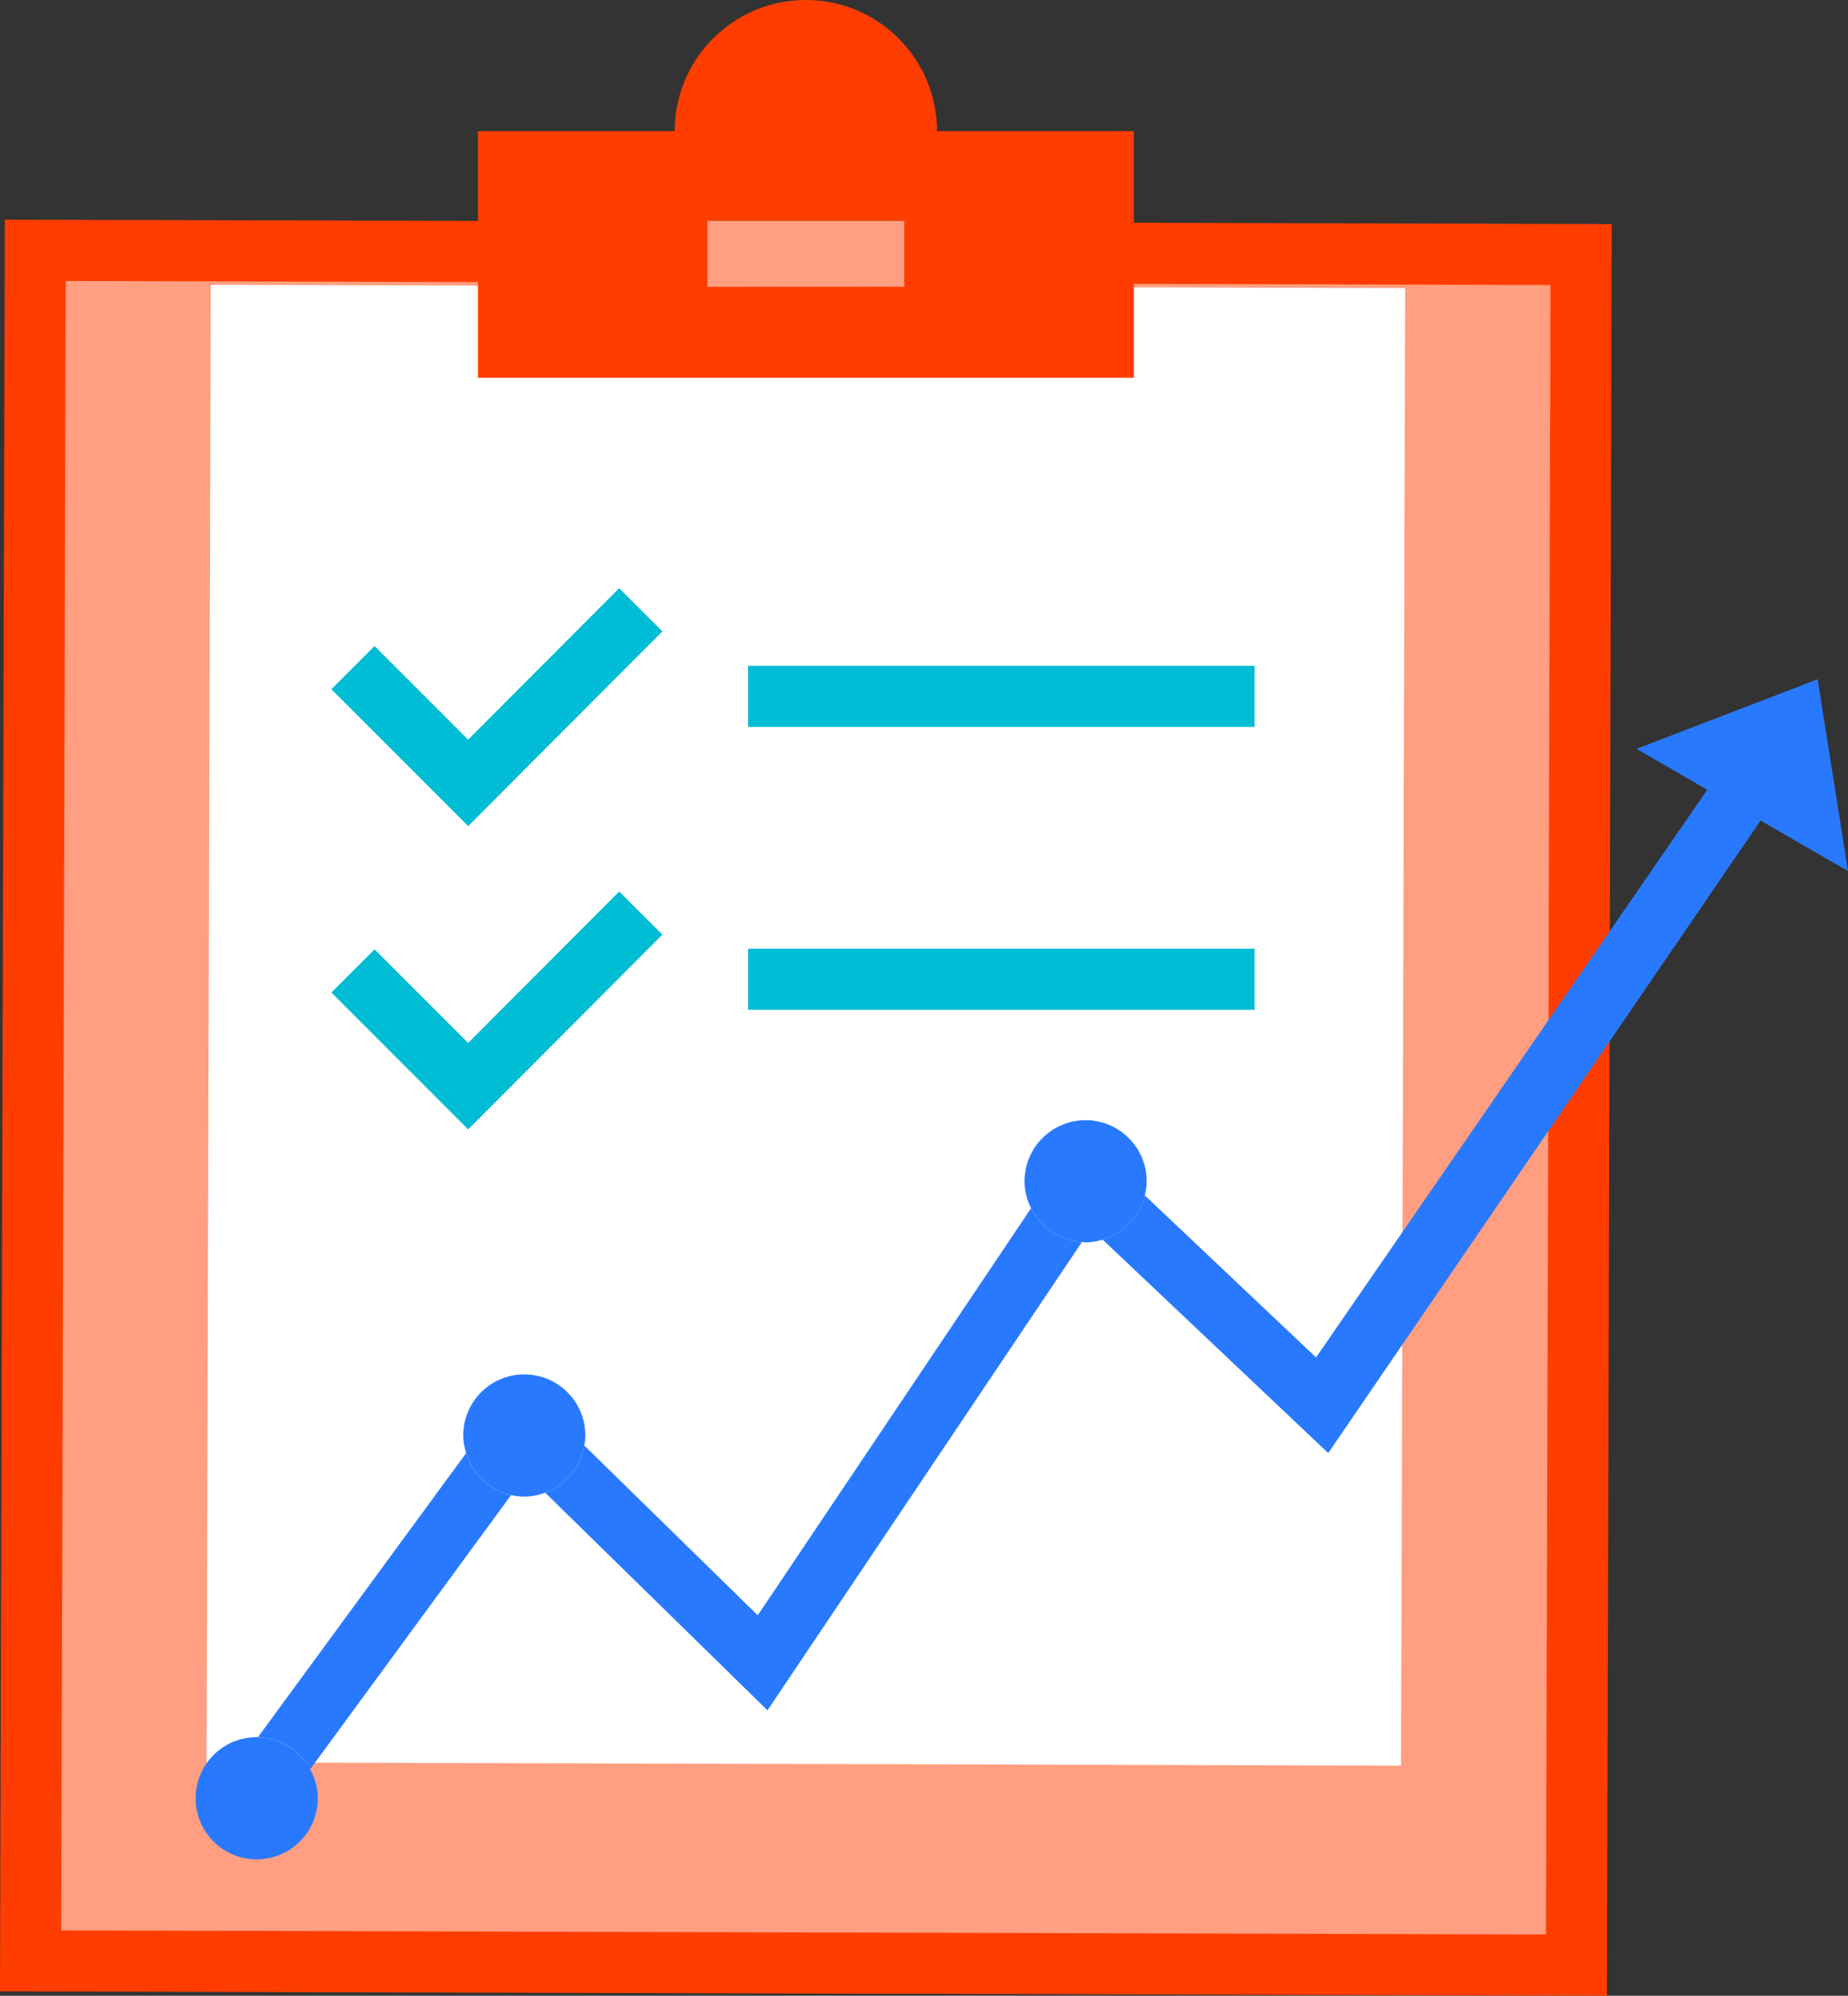
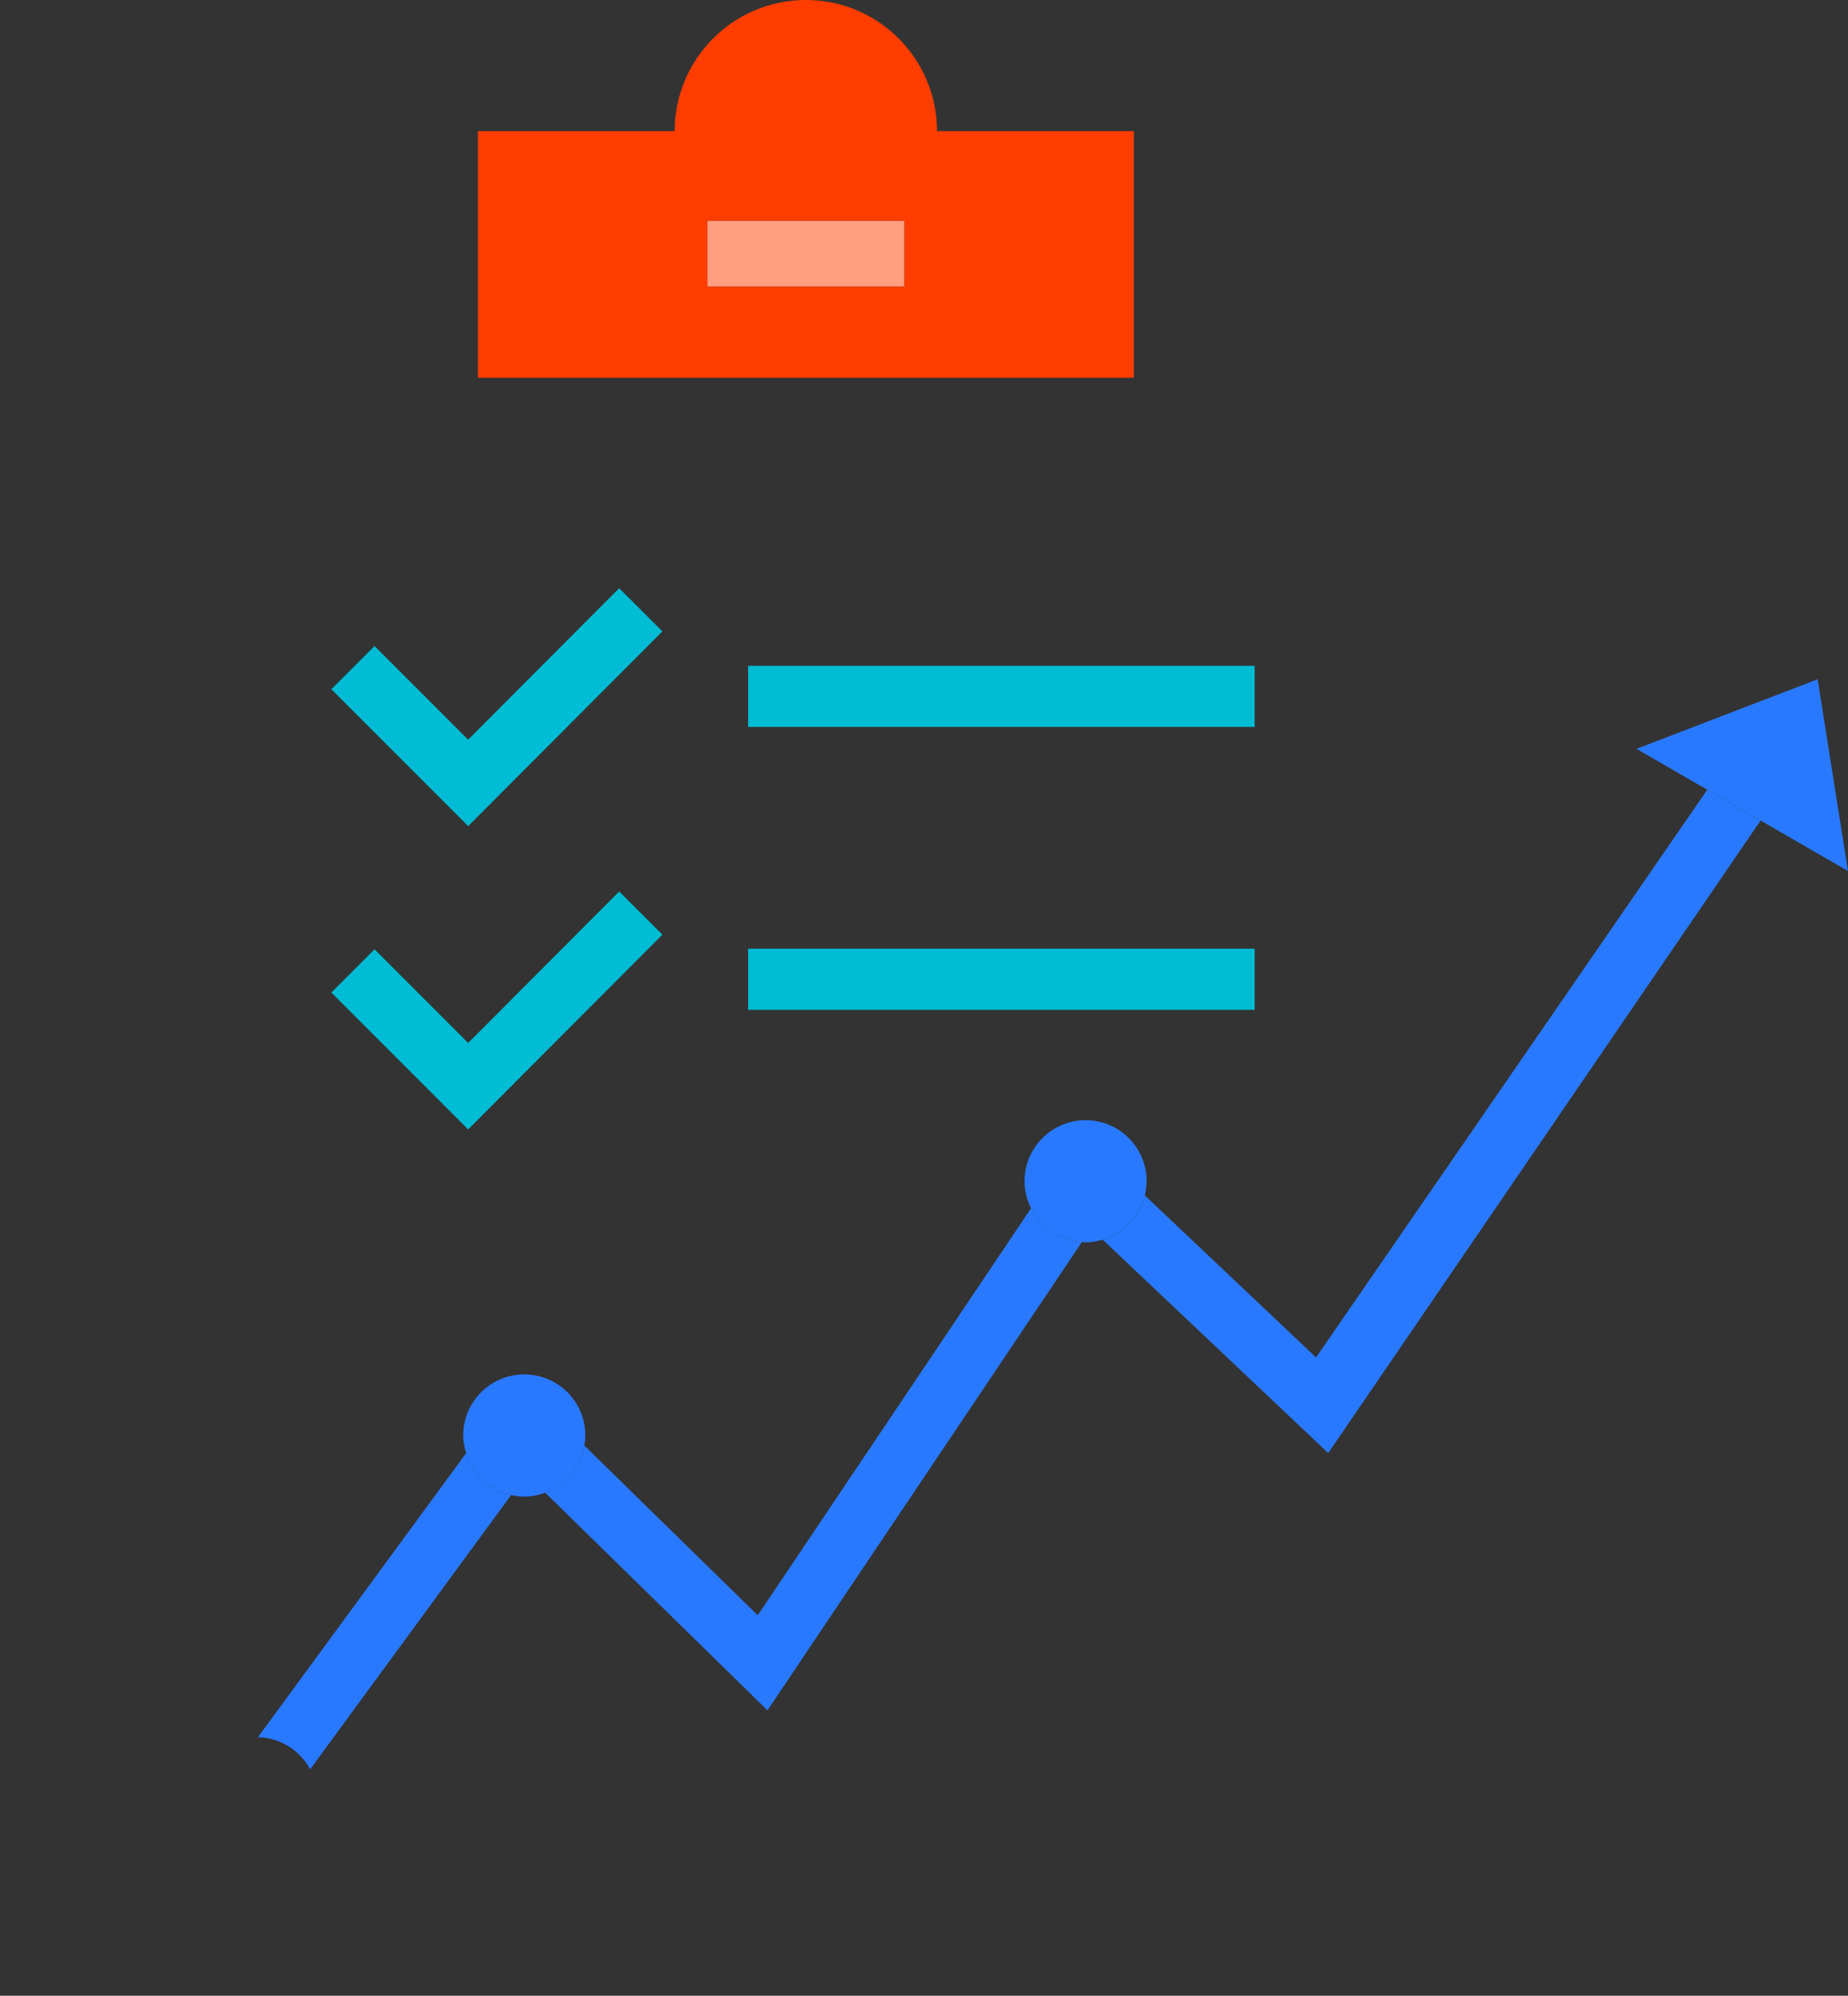
<svg xmlns="http://www.w3.org/2000/svg" version="1.2" baseProfile="tiny" id="Layer_1" x="0px" y="0px" width="90.786px" height="98px" viewBox="0 0 90.786 98" xml:space="preserve">
  <rect x="0" y="0" width="90.786" height="98" fill="#333333" stroke="none" />
-   <rect x="1.44" y="12.351" transform="matrix(1 0.003 -0.003 1 0.149 -0.108)" fill-rule="evenodd" fill="#FF9E80" width="76.3" height="84.086" />
-   <path fill="#FF3D00" d="M3.008,94.792l0.221-80.996l72.942,0.199l-0.222,80.997L3.008,94.792z M0,97.784L78.942,98l0.237-86.997  L0.238,10.787L0,97.784z" />
-   <polygon fill-rule="evenodd" fill="#FFFFFF" points="68.828,86.702 10.148,86.541 10.351,13.987 69.031,14.147 " />
  <g>
    <path fill="#FF3D00" d="M39.59,0c-3.558,0-6.443,2.882-6.445,6.44h-9.666v12.11H55.7V6.44h-9.667C46.031,2.883,43.147,0,39.59,0z    M44.423,14.067h-9.666v-3.222h9.666V14.067z" />
    <rect x="34.757" y="10.845" fill="#FF9E80" width="9.666" height="3.222" />
    <path fill="#2979FF" d="M64.653,66.657l-8.41-7.955c-0.25,1.047-1.047,1.87-2.072,2.171l11.08,10.479l21.24-31.059l-2.62-1.513   L64.653,66.657z" />
    <path fill="#2979FF" d="M50.652,59.33L37.226,79.319l-8.52-8.336c-0.179,1.075-0.926,1.949-1.924,2.314l10.922,10.688   l15.448-22.997C52.051,60.923,51.117,60.269,50.652,59.33z" />
    <path fill="#2979FF" d="M22.898,71.357l-10.228,13.95c1.114,0.022,2.068,0.653,2.567,1.573l9.872-13.465   C24.05,73.183,23.211,72.386,22.898,71.357z" />
    <path fill="#2979FF" d="M56.243,58.702c0.053-0.224,0.089-0.455,0.089-0.695c0-1.657-1.344-3-3-3c-1.657,0-3,1.343-3,3   c0,0.478,0.122,0.923,0.32,1.323c0.465,0.938,1.398,1.593,2.5,1.658c0.061,0.004,0.118,0.019,0.18,0.019   c0.293,0,0.571-0.056,0.839-0.134C55.196,60.572,55.993,59.749,56.243,58.702z" />
    <path fill="#2979FF" d="M28.706,70.983c0.027-0.161,0.05-0.325,0.05-0.494c0-1.657-1.344-3-3-3c-1.657,0-3,1.343-3,3   c0,0.304,0.059,0.592,0.143,0.868c0.313,1.028,1.151,1.825,2.212,2.059c0.208,0.045,0.423,0.073,0.646,0.073   c0.362,0,0.705-0.074,1.026-0.191C27.78,72.933,28.527,72.059,28.706,70.983z" />
-     <path fill="#2979FF" d="M12.671,85.308c-0.021,0-0.039-0.006-0.06-0.006c-1.657,0-3,1.343-3,3s1.343,3,3,3c1.657,0,3-1.343,3-3   c0-0.518-0.143-0.997-0.373-1.421C14.739,85.961,13.785,85.33,12.671,85.308z" />
    <polygon fill="#2979FF" points="89.295,33.355 80.395,36.772 83.871,38.78 86.491,40.292 90.786,42.772  " />
    <polygon fill="#00BCD4" points="18.399,31.723 16.278,33.844 23,40.566 32.541,31.003 30.418,28.884 22.998,36.321  " />
    <polygon fill="#00BCD4" points="23,55.459 32.541,45.896 30.418,43.777 22.998,51.214 18.399,46.616 16.278,48.737  " />
    <rect x="36.753" y="32.694" fill="#00BCD4" width="24.882" height="3" />
    <rect x="36.753" y="46.586" fill="#00BCD4" width="24.882" height="3" />
  </g>
</svg>